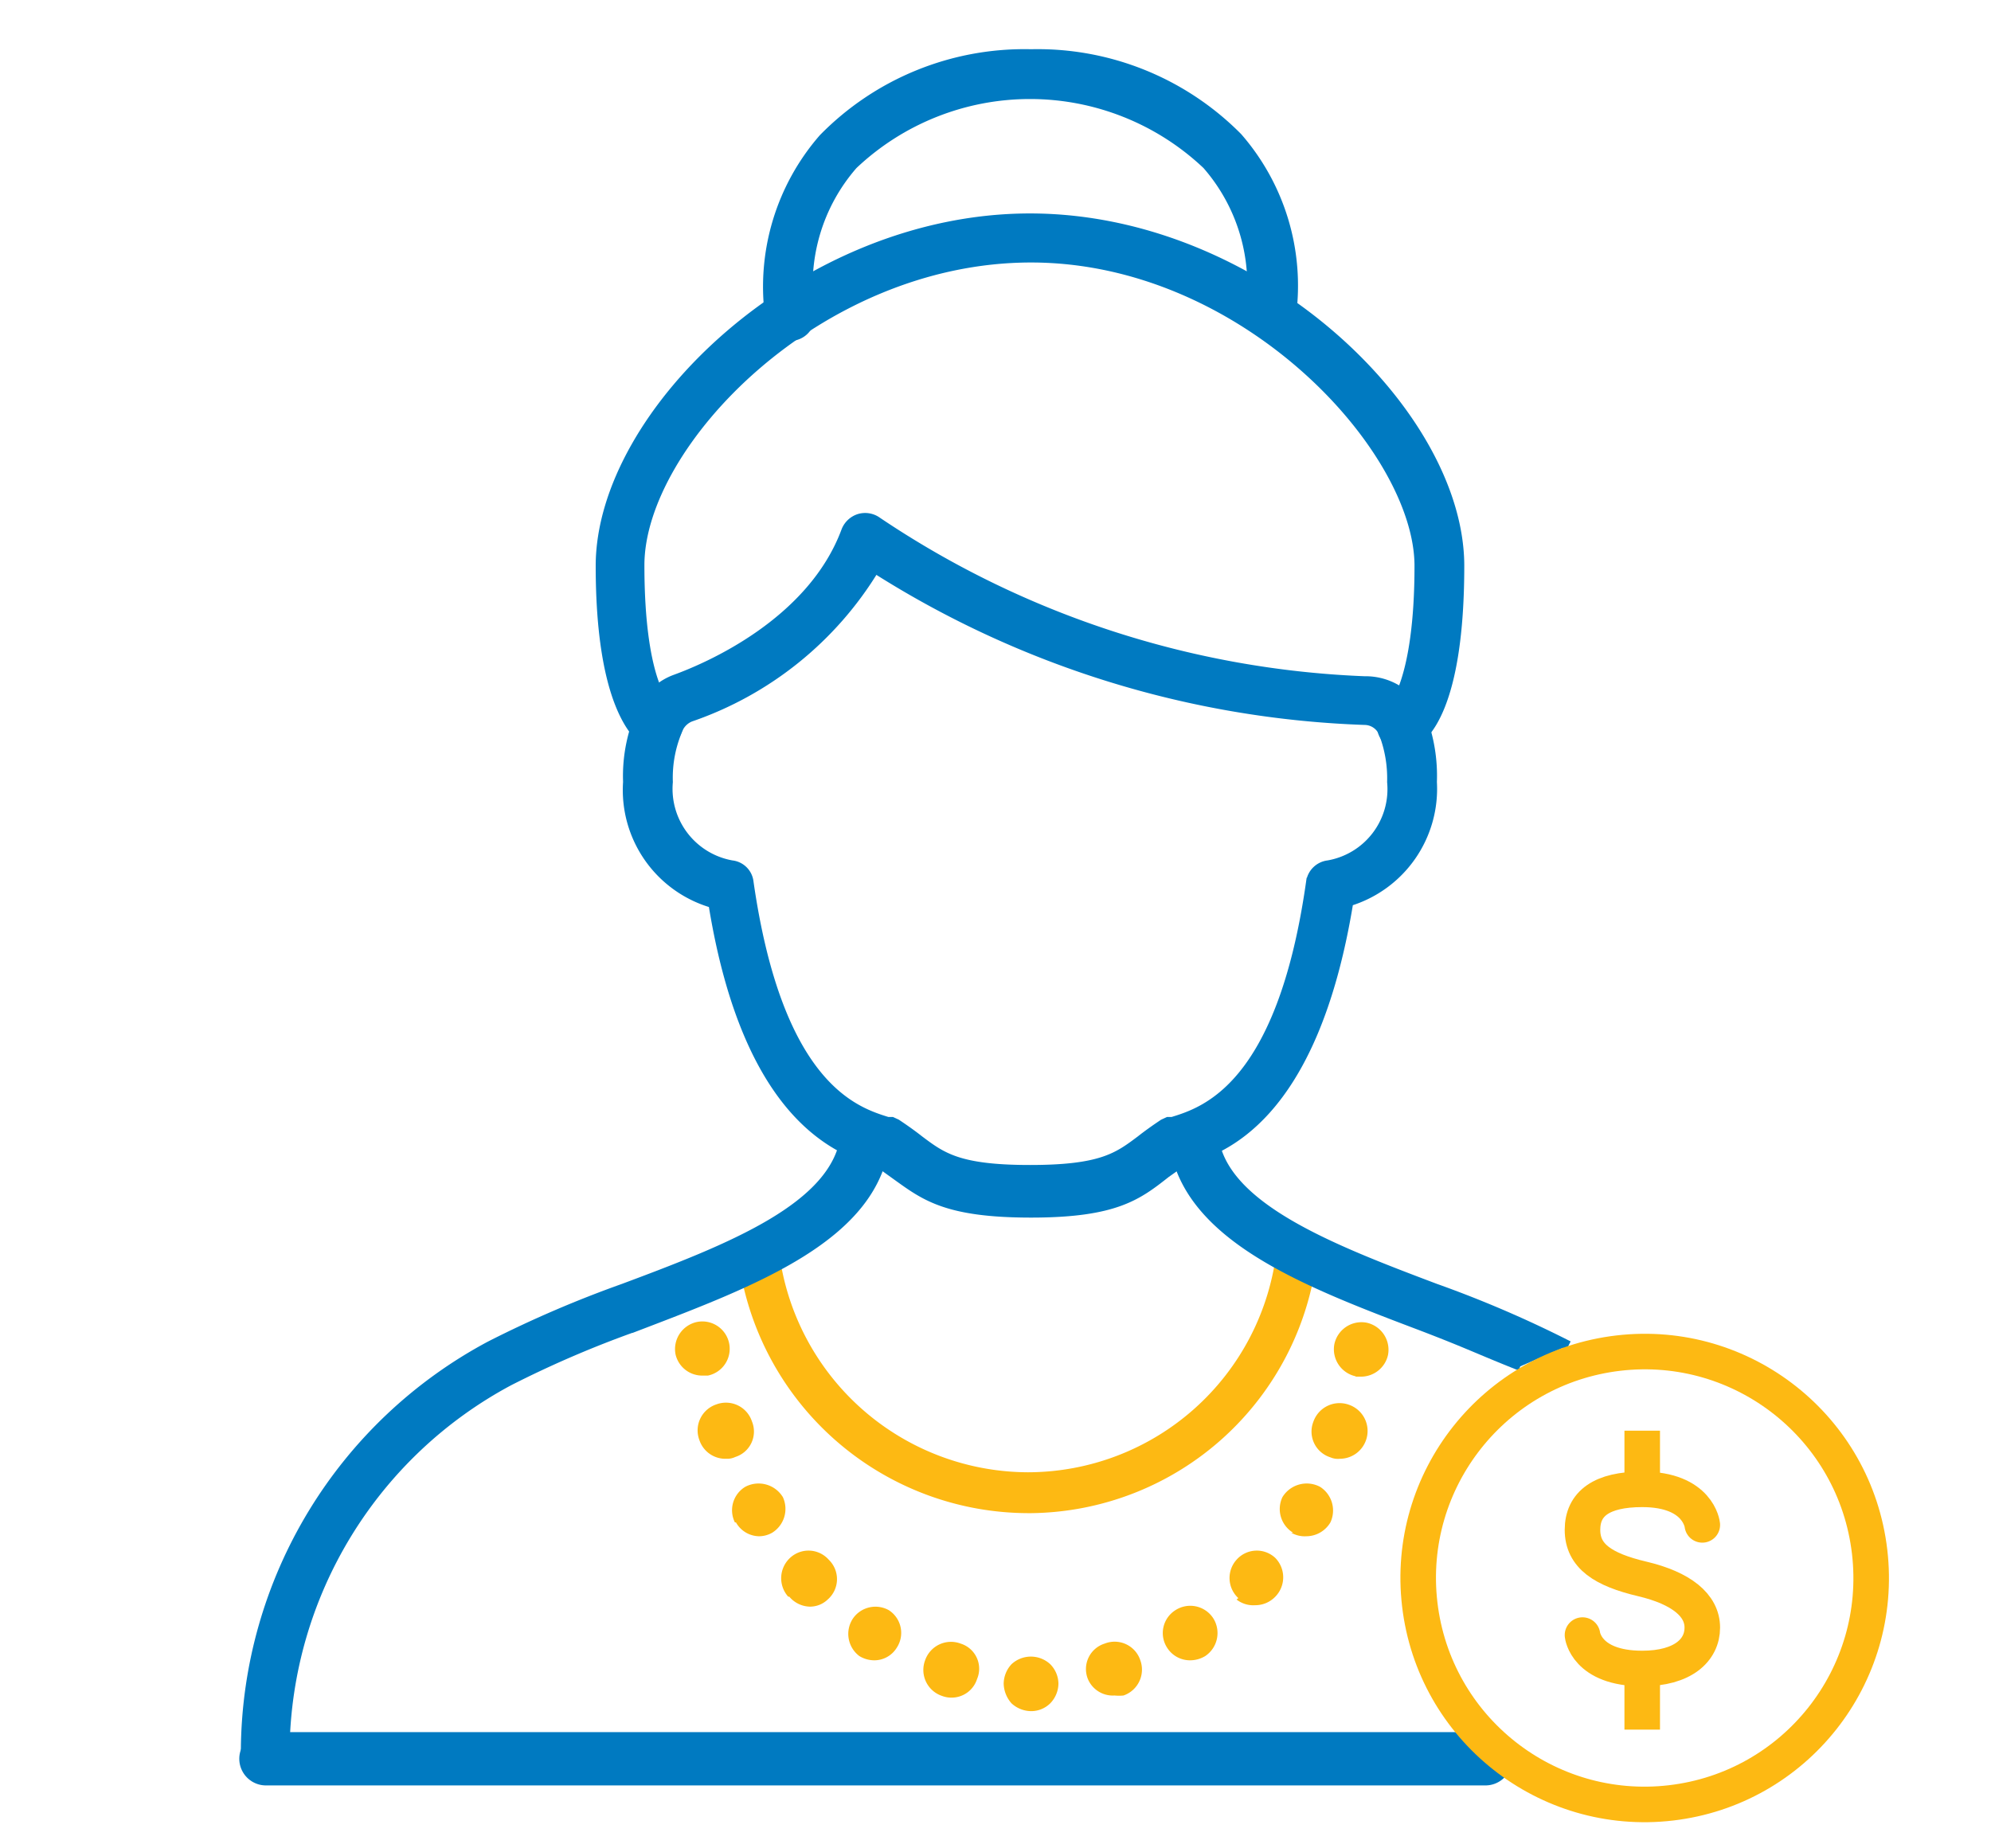
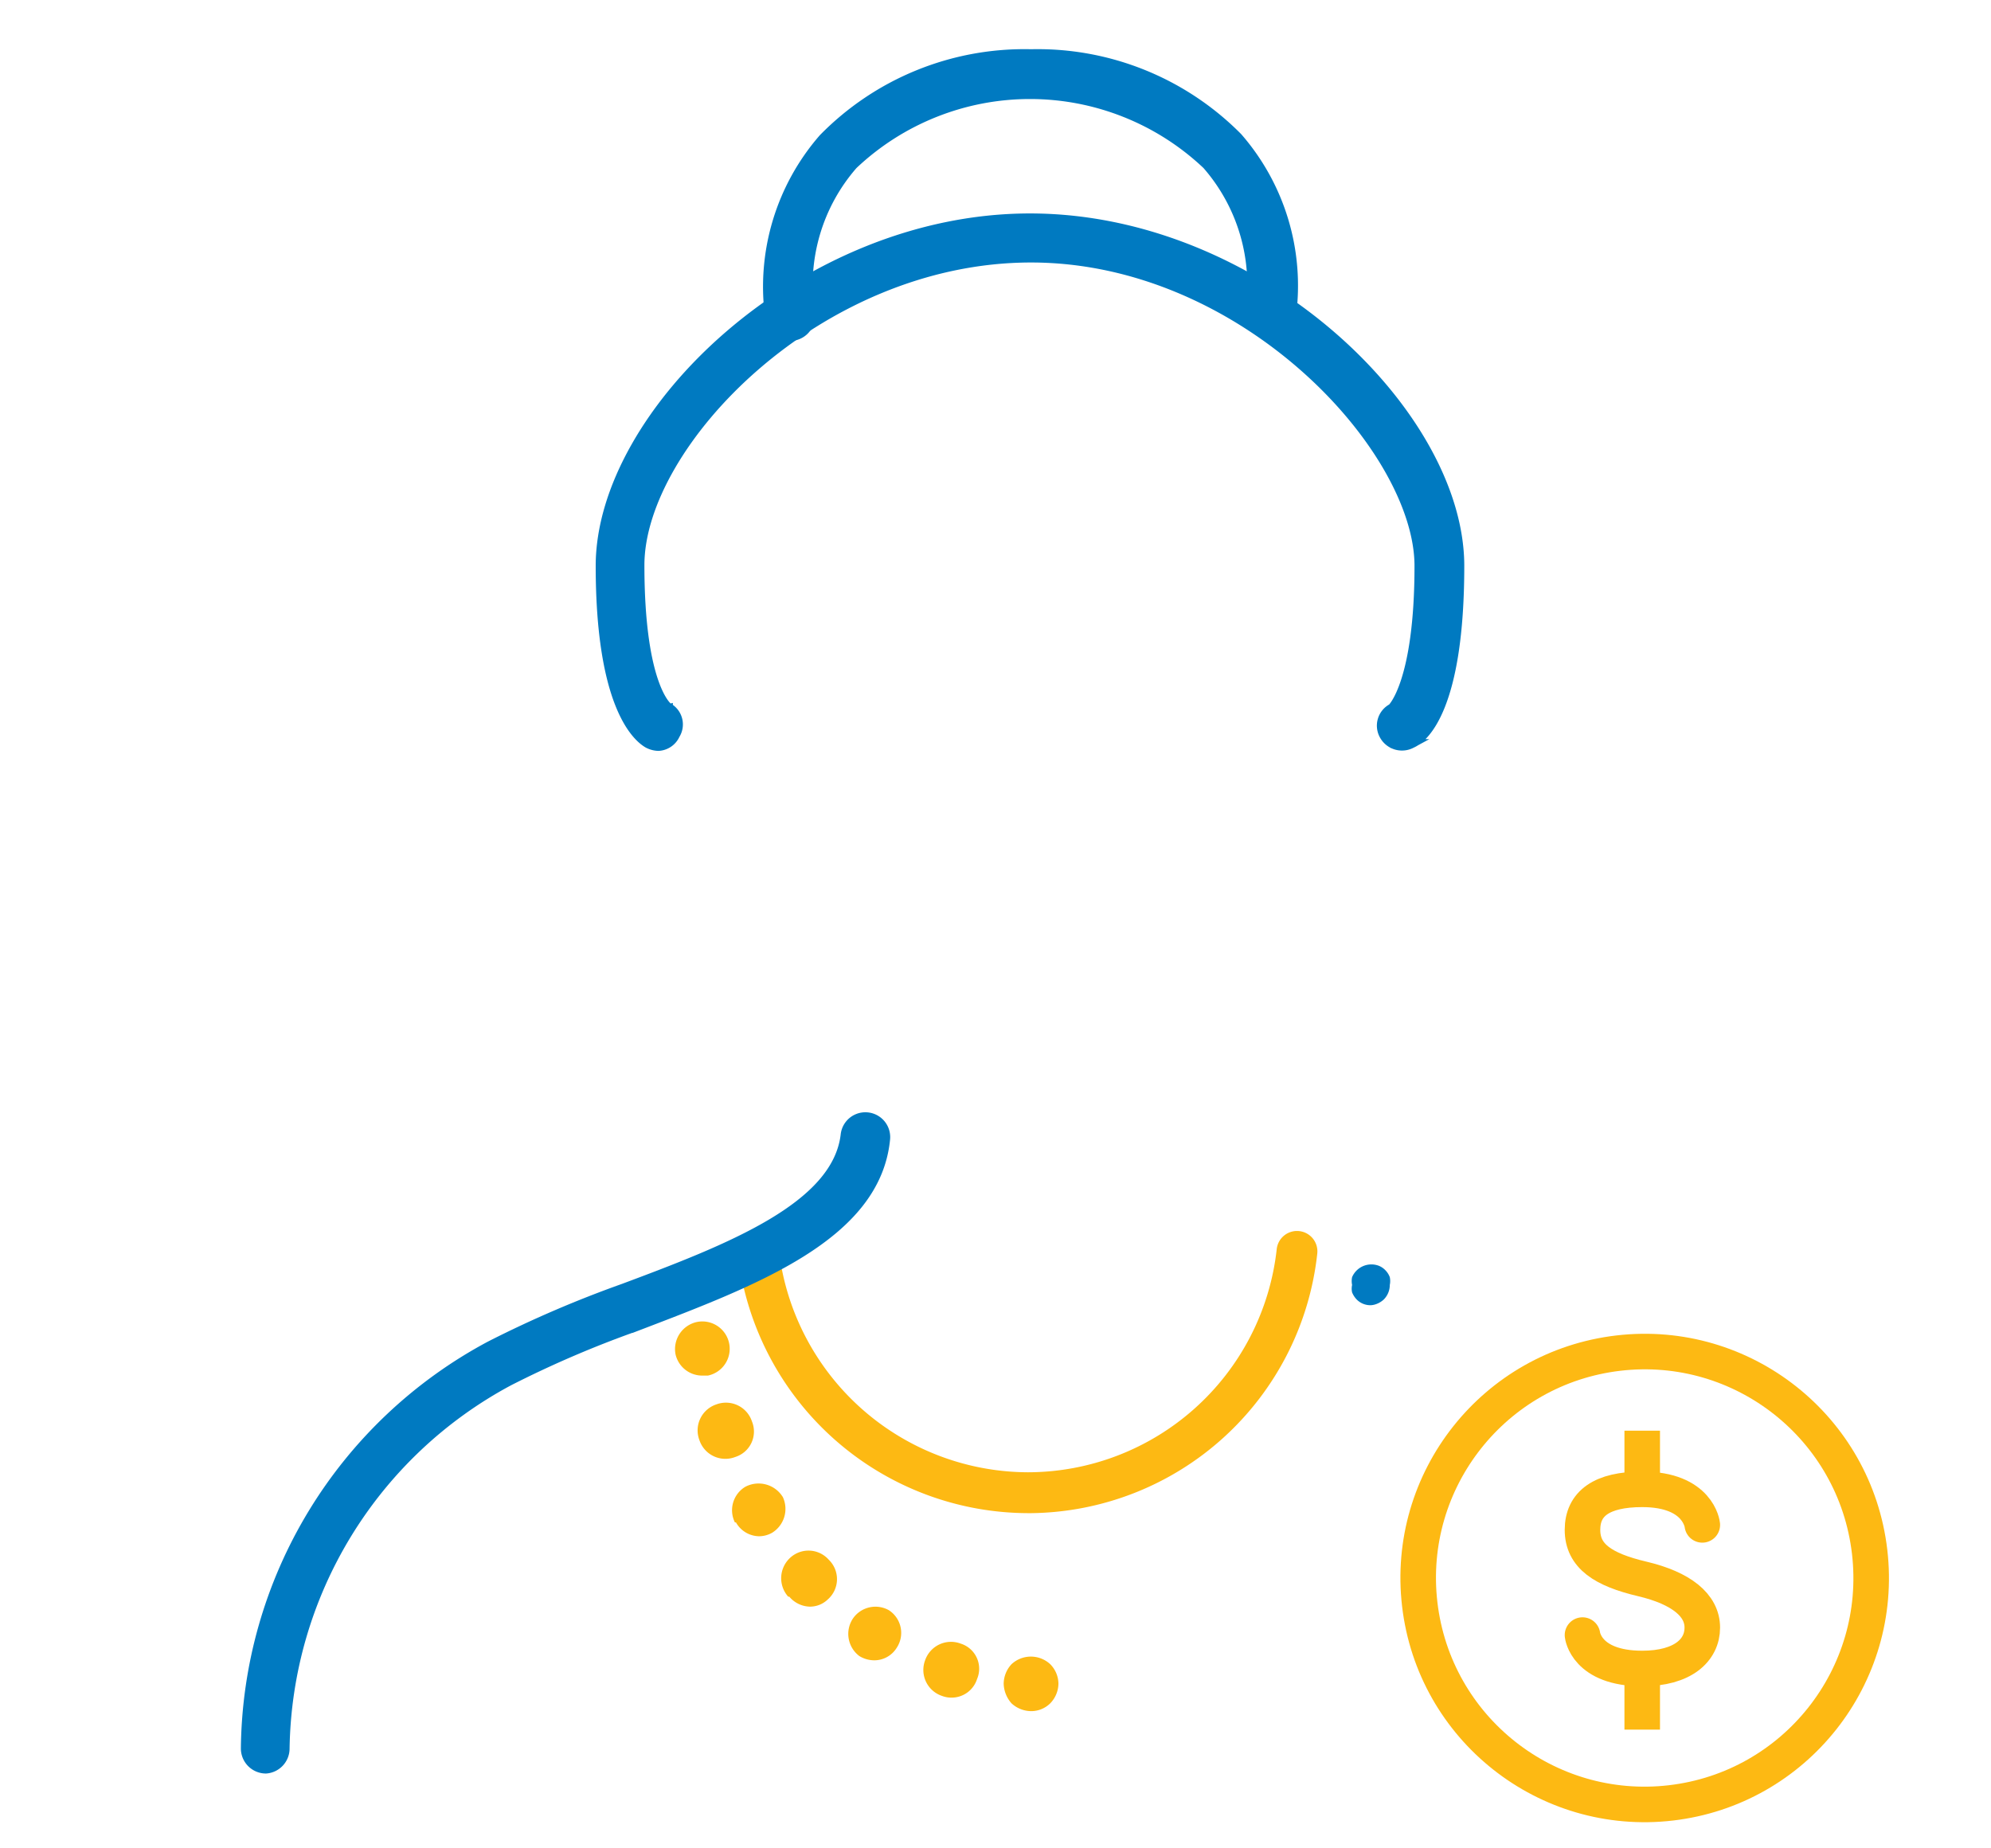
<svg xmlns="http://www.w3.org/2000/svg" id="Layer_1" data-name="Layer 1" viewBox="0 0 56 52">
  <defs>
    <style>.cls-1,.cls-5,.cls-6{fill:none;}.cls-1,.cls-3{stroke:#007ac1;}.cls-1,.cls-6{stroke-linecap:round;stroke-linejoin:round;}.cls-1{stroke-width:1.5px;}.cls-2{fill:#fdb913;}.cls-3,.cls-4{fill:#007ac1;}.cls-3,.cls-5{stroke-miterlimit:10;}.cls-3{stroke-width:0.25px;}.cls-5,.cls-6{stroke:#fdb913;}</style>
  </defs>
-   <line class="cls-1" x1="41.78" y1="49.48" x2="7.48" y2="49.48" />
  <path class="cls-2" d="M28.94,42.57a8.24,8.24,0,0,1-8.18-7.23.58.58,0,0,1,.51-.64.57.57,0,0,1,.64.5,7.08,7.08,0,0,0,7,6.22h0a7.05,7.05,0,0,0,7-6.28.57.57,0,0,1,1.14.13A8.19,8.19,0,0,1,29,42.57Z" />
-   <path class="cls-3" d="M42.76,38.44c-1.23-.49-1.43-.61-2.76-1.12-3.3-1.25-6.7-2.54-7-5.27a.56.56,0,0,1,.51-.63.57.57,0,0,1,.63.51c.2,2,3.27,3.19,6.24,4.31a31.78,31.78,0,0,1,3.74,1.61" />
  <path class="cls-3" d="M7.48,49.77a.58.58,0,0,1-.58-.58,13,13,0,0,1,6.89-11.34,31.78,31.78,0,0,1,3.74-1.61c3-1.12,6-2.29,6.24-4.31a.57.57,0,0,1,1.14.12c-.27,2.73-3.68,4-7,5.27a29.72,29.72,0,0,0-3.59,1.54,11.92,11.92,0,0,0-6.3,10.33A.58.58,0,0,1,7.48,49.77Z" />
-   <path class="cls-3" d="M29,34.13c-2.4,0-3-.49-3.81-1.07l-.5-.36h0c-1-.31-3.65-1.13-4.64-7.28A3.32,3.32,0,0,1,17.65,22a4.48,4.48,0,0,1,.45-2.13A1.68,1.68,0,0,1,19,19.1c.88-.32,3.83-1.57,4.79-4.17a.6.6,0,0,1,.38-.35.59.59,0,0,1,.51.09,26.39,26.39,0,0,0,13.7,4.48h0A1.73,1.73,0,0,1,40,20.2,4.65,4.65,0,0,1,40.29,22a3.32,3.32,0,0,1-2.35,3.37c-1,6.15-3.62,7-4.63,7.28h0l-.51.36C32,33.64,31.37,34.13,29,34.13ZM24.61,16a9.78,9.78,0,0,1-5.19,4.18.63.63,0,0,0-.31.27A3.42,3.42,0,0,0,18.8,22a2.17,2.17,0,0,0,1.78,2.33.55.55,0,0,1,.49.49c.83,5.78,3,6.45,3.9,6.73l.12,0,.13.06c.24.16.45.31.64.46.64.48,1.1.83,3.11.83s2.47-.35,3.11-.83c.19-.15.4-.3.64-.46l.13-.06.12,0c.91-.28,3.07-.95,3.89-6.73a.57.57,0,0,1,.5-.49A2.16,2.16,0,0,0,39.14,22a3.54,3.54,0,0,0-.24-1.39.57.57,0,0,0-.51-.34A27.42,27.42,0,0,1,24.61,16Z" />
  <path class="cls-3" d="M18.52,21a.67.67,0,0,1-.3-.08c-.31-.18-1.34-1.07-1.34-5,0-4.31,5.69-9.79,12.09-9.79s12.09,5.48,12.09,9.79c0,4-1,4.85-1.35,5a.58.58,0,0,1-.78-.22.56.56,0,0,1,.22-.78h0s.76-.71.76-4S35,7.26,29,7.26,18,12.49,18,15.9s.79,4,.8,4a.55.55,0,0,1,.2.77A.56.56,0,0,1,18.52,21Z" />
  <path class="cls-3" d="M35.73,9.41h-.06a.57.57,0,0,1-.52-.63,5.13,5.13,0,0,0-1.21-4.14,7.23,7.23,0,0,0-9.94,0,5.13,5.13,0,0,0-1.21,4.14.58.58,0,1,1-1.15.11,6.36,6.36,0,0,1,1.51-5A7.92,7.92,0,0,1,29,1.51a7.92,7.92,0,0,1,5.82,2.35,6.36,6.36,0,0,1,1.51,5A.57.57,0,0,1,35.73,9.41Z" />
  <path class="cls-2" d="M29,48.14a.82.82,0,0,1-.55-.22.87.87,0,0,1-.22-.55.82.82,0,0,1,.22-.55.8.8,0,0,1,1.09,0,.79.79,0,0,1,.23.55.81.81,0,0,1-.23.55A.76.76,0,0,1,29,48.14Z" />
-   <path class="cls-2" d="M30.6,47.24a.75.75,0,0,1,.47-1h0a.76.76,0,0,1,1,.46h0a.77.77,0,0,1-.47,1h0a1.18,1.18,0,0,1-.25,0h0A.76.76,0,0,1,30.6,47.24Zm2.23-.88a.76.76,0,0,1,.23-1.06h0a.77.77,0,0,1,1.06.22h0a.78.78,0,0,1-.22,1.07h0a.82.82,0,0,1-.43.12h0A.76.76,0,0,1,32.83,46.36Zm2-1.4a.77.77,0,0,1-.05-1.08h0a.76.76,0,0,1,1.09-.05h0a.78.78,0,0,1,0,1.09h0a.78.78,0,0,1-.57.24h0A.76.76,0,0,1,34.78,45Zm1.54-1.84a.78.78,0,0,1-.3-1h0a.8.8,0,0,1,1.06-.29h0a.79.79,0,0,1,.29,1h0a.79.79,0,0,1-.68.39h0A.74.74,0,0,1,36.32,43.12ZM37.42,41a.76.76,0,0,1-.48-1h0a.78.78,0,0,1,1-.48h0a.78.78,0,0,1,.48,1h0a.78.78,0,0,1-.73.52h0A.53.53,0,0,1,37.42,41Zm.71-2.28a.78.78,0,0,1-.6-.9h0a.78.78,0,0,1,.9-.61h0a.78.78,0,0,1,.61.91h0a.78.78,0,0,1-.75.61h-.16Z" />
-   <path class="cls-2" d="M26.49,47.71a.77.77,0,0,1-.47-1h0a.77.77,0,0,1,1-.47h0a.74.74,0,0,1,.46,1h0a.75.75,0,0,1-.72.52h0A.74.74,0,0,1,26.49,47.71Zm-2.32-1.12A.78.78,0,0,1,24,45.52h0A.77.77,0,0,1,25,45.3h0a.76.76,0,0,1,.22,1.06h0a.74.74,0,0,1-.64.35h0A.81.81,0,0,1,24.17,46.59Zm-2-1.67a.78.78,0,0,1,.05-1.09h0a.76.76,0,0,1,1.09.05h0A.76.76,0,0,1,23.28,45h0a.72.72,0,0,1-.51.2h0A.78.78,0,0,1,22.2,44.92Zm-1.5-2.09a.77.77,0,0,1,.29-1h0a.8.8,0,0,1,1.06.29h0a.79.79,0,0,1-.3,1h0a.75.75,0,0,1-.38.1h0A.76.76,0,0,1,20.7,42.83Zm-1-2.32h0a.77.77,0,0,1,.48-1h0a.77.77,0,0,1,1,.48h0a.75.75,0,0,1-.47,1h0a.53.53,0,0,1-.25.05h0A.77.77,0,0,1,19.67,40.51ZM19,38.1a.78.78,0,0,1,.61-.91h0a.77.77,0,0,1,.9.61h0a.77.77,0,0,1-.6.9h-.16A.77.77,0,0,1,19,38.1Z" />
+   <path class="cls-2" d="M26.49,47.71a.77.77,0,0,1-.47-1h0a.77.77,0,0,1,1-.47h0a.74.74,0,0,1,.46,1h0a.75.75,0,0,1-.72.52h0A.74.74,0,0,1,26.49,47.71Zm-2.32-1.12A.78.78,0,0,1,24,45.52h0A.77.77,0,0,1,25,45.3h0a.76.76,0,0,1,.22,1.06h0a.74.74,0,0,1-.64.35h0A.81.81,0,0,1,24.17,46.59Zm-2-1.67a.78.78,0,0,1,.05-1.09h0a.76.76,0,0,1,1.09.05h0A.76.76,0,0,1,23.28,45h0a.72.72,0,0,1-.51.2h0A.78.78,0,0,1,22.2,44.92Zm-1.5-2.09a.77.77,0,0,1,.29-1h0a.8.8,0,0,1,1.06.29h0a.79.79,0,0,1-.3,1h0a.75.75,0,0,1-.38.1h0A.76.76,0,0,1,20.7,42.83Zm-1-2.32h0a.77.77,0,0,1,.48-1h0a.77.77,0,0,1,1,.48h0a.75.75,0,0,1-.47,1h0h0A.77.77,0,0,1,19.67,40.51ZM19,38.1a.78.78,0,0,1,.61-.91h0a.77.77,0,0,1,.9.61h0a.77.77,0,0,1-.6.9h-.16A.77.77,0,0,1,19,38.1Z" />
  <path class="cls-4" d="M38.56,36.72a.54.54,0,0,1-.4-.16.63.63,0,0,1-.13-.2.49.49,0,0,1,0-.21.54.54,0,0,1,0-.22.59.59,0,0,1,.75-.32.53.53,0,0,1,.19.13.55.55,0,0,1,.12.19.54.54,0,0,1,0,.22.58.58,0,0,1-.17.41.62.62,0,0,1-.19.12A.54.54,0,0,1,38.56,36.72Z" />
  <circle class="cls-5" cx="46.26" cy="44.39" r="6.37" transform="translate(-4.83 5.66) rotate(-6.65)" />
  <path class="cls-6" d="M44.51,46s.1.94,1.68.94c1.15,0,1.69-.52,1.69-1.15s-.59-1.11-1.69-1.37-1.68-.64-1.68-1.38.54-1.14,1.68-1.14c1.59,0,1.69,1,1.69,1" />
  <line class="cls-5" x1="46.19" y1="40.25" x2="46.19" y2="41.93" />
  <line class="cls-5" x1="46.19" y1="46.97" x2="46.19" y2="48.66" />
</svg>